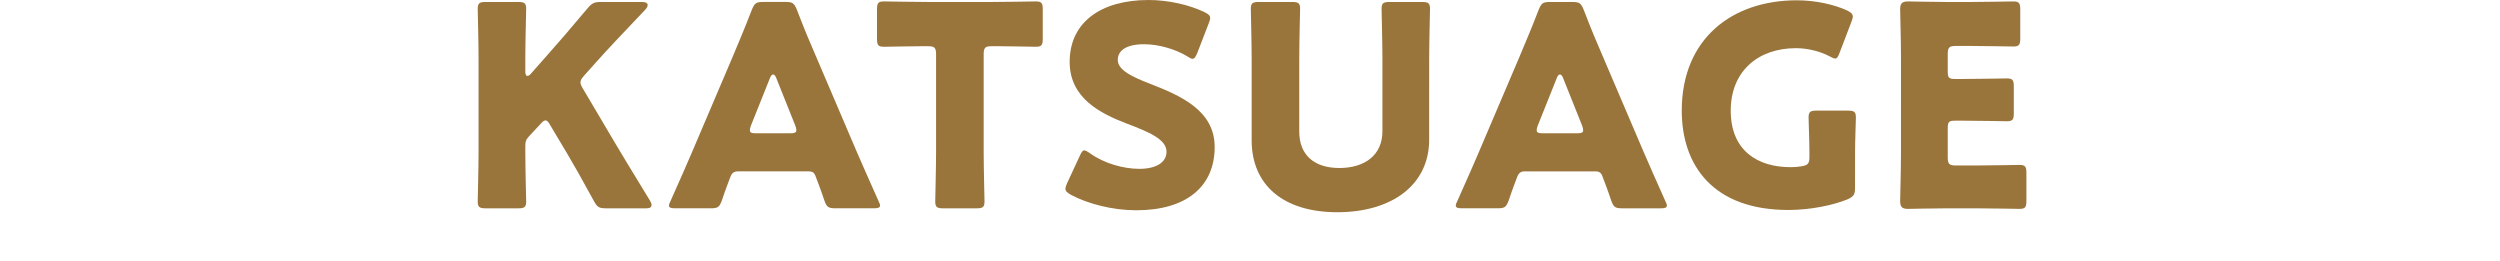
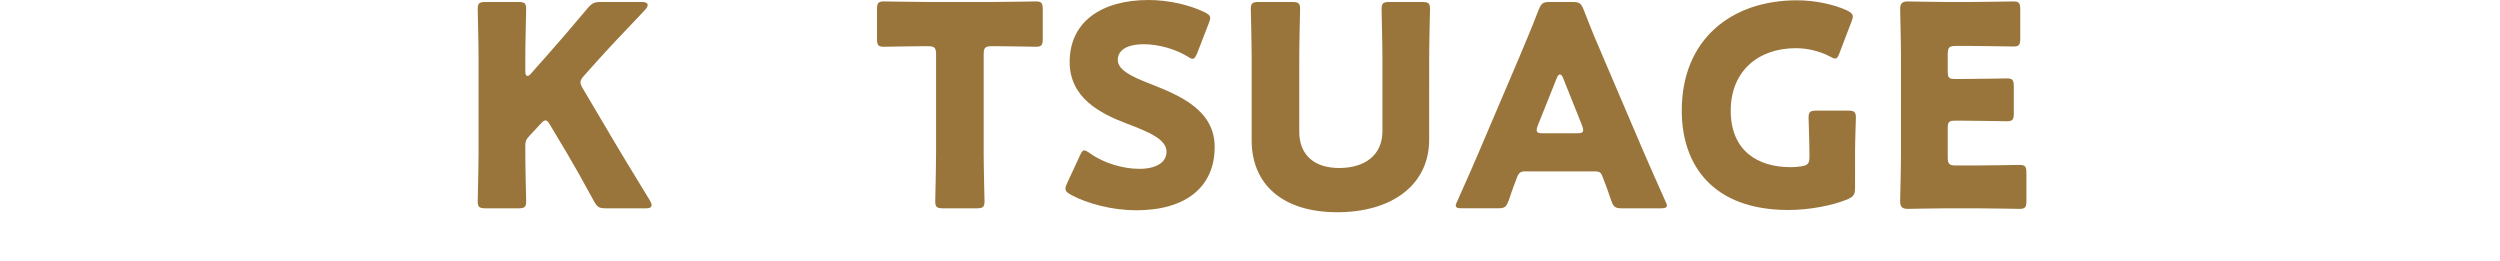
<svg xmlns="http://www.w3.org/2000/svg" version="1.1" id="レイヤー_1" x="0px" y="0px" width="167.275px" height="17.495px" viewBox="0 0 167.275 17.495" style="enable-background:new 0 0 167.275 17.495;" xml:space="preserve">
  <g>
    <path style="fill:#9A753B;" d="M35.149,10.192c0,0.993,0.057,3.147,0.057,3.278c0,0.393-0.113,0.469-0.544,0.469h-2.154   c-0.431-0.001-0.544-0.076-0.544-0.469c0-0.131,0.056-2.285,0.056-3.278V3.879c0-0.993-0.056-3.147-0.056-3.278   c0-0.393,0.113-0.469,0.544-0.469h2.154c0.431,0,0.544,0.075,0.544,0.469c0,0.131-0.057,2.285-0.057,3.278v0.918   c0,0.188,0.057,0.282,0.131,0.282c0.075,0,0.15-0.038,0.244-0.15l1.142-1.292c0.731-0.826,1.349-1.538,2.642-3.074   c0.299-0.356,0.449-0.431,0.918-0.431h2.734c0.244,0,0.375,0.075,0.375,0.206c0,0.094-0.038,0.169-0.169,0.318   c-1.817,1.912-2.453,2.586-3.278,3.504l-0.787,0.881c-0.168,0.187-0.262,0.318-0.262,0.468c0,0.112,0.056,0.243,0.169,0.43   l2.06,3.484c0.506,0.861,1.011,1.686,2.416,3.99c0.075,0.131,0.113,0.225,0.113,0.3c0,0.149-0.113,0.225-0.337,0.225h-2.698   c-0.487,0-0.599-0.075-0.824-0.487c-0.899-1.649-1.33-2.398-1.816-3.222l-1.107-1.854c-0.111-0.206-0.205-0.319-0.318-0.319   c-0.094,0-0.206,0.094-0.337,0.244l-0.768,0.824c-0.206,0.225-0.243,0.356-0.243,0.656V10.192z" />
-     <path style="fill:#9A753B;" d="M49.406,11.465c-0.3,0-0.431,0.094-0.544,0.393c-0.131,0.356-0.281,0.713-0.562,1.555   c-0.169,0.449-0.262,0.524-0.749,0.524h-2.36c-0.3,0-0.431-0.038-0.431-0.187c0-0.075,0.038-0.169,0.113-0.319   c0.693-1.555,1.067-2.398,1.385-3.147l2.755-6.463c0.356-0.862,0.805-1.892,1.292-3.166c0.188-0.449,0.282-0.524,0.768-0.524h1.48   c0.487,0,0.58,0.075,0.767,0.524c0.488,1.274,0.937,2.342,1.275,3.11l2.754,6.444c0.356,0.824,0.731,1.667,1.423,3.222   c0.075,0.15,0.113,0.243,0.113,0.319c0,0.149-0.131,0.187-0.431,0.187h-2.547c-0.487,0-0.581-0.075-0.749-0.524   c-0.282-0.843-0.431-1.199-0.562-1.555c-0.113-0.318-0.206-0.393-0.544-0.393H49.406z M50.249,8.394   c-0.056,0.131-0.075,0.243-0.075,0.318c0,0.169,0.131,0.206,0.431,0.206h2.248c0.3,0,0.431-0.038,0.431-0.206   c0-0.075-0.019-0.187-0.075-0.318l-1.274-3.185c-0.057-0.15-0.131-0.225-0.206-0.225c-0.075,0-0.15,0.075-0.206,0.225L50.249,8.394   z" />
    <path style="fill:#9A753B;" d="M65.818,10.192c0,0.993,0.056,3.147,0.056,3.278c0,0.393-0.112,0.469-0.543,0.469H63.12   c-0.431,0-0.543-0.075-0.543-0.469c0-0.131,0.056-2.285,0.056-3.278V3.654c0-0.469-0.094-0.562-0.562-0.562h-0.393   c-0.675,0-2.398,0.038-2.529,0.038c-0.393,0-0.469-0.112-0.469-0.543V0.638c0-0.431,0.075-0.543,0.469-0.543   c0.131,0,2.023,0.037,2.904,0.037h4.345c0.88,0,2.773-0.037,2.904-0.037c0.393,0,0.469,0.112,0.469,0.543v1.948   c0,0.431-0.075,0.543-0.469,0.543c-0.131,0-1.855-0.038-2.529-0.038H66.38c-0.469,0-0.562,0.094-0.562,0.562V10.192z" />
    <path style="fill:#9A753B;" d="M81.274,9.836c0,2.66-1.911,4.233-5.245,4.233c-1.593,0-3.24-0.431-4.365-1.03   c-0.262-0.15-0.375-0.243-0.375-0.412c0-0.094,0.038-0.206,0.113-0.375l0.843-1.816c0.113-0.244,0.187-0.375,0.3-0.375   c0.094,0,0.206,0.075,0.375,0.187c0.954,0.693,2.267,1.049,3.316,1.049c1.123,0,1.816-0.431,1.816-1.143   c0-0.824-1.142-1.311-2.678-1.892c-1.762-0.675-3.803-1.705-3.803-4.122c0-2.641,2.079-4.14,5.282-4.14   c1.349,0,2.754,0.337,3.727,0.806c0.262,0.131,0.393,0.225,0.393,0.393c0,0.094-0.038,0.206-0.094,0.356l-0.767,1.986   c-0.113,0.262-0.188,0.393-0.319,0.393c-0.094,0-0.187-0.056-0.356-0.168c-0.805-0.487-1.929-0.806-2.885-0.806   c-1.293,0-1.761,0.487-1.761,1.049c0,0.693,0.993,1.143,2.155,1.593C78.951,6.389,81.274,7.363,81.274,9.836z" />
    <path style="fill:#9A753B;" d="M95.625,9.349c0,3.034-2.511,4.851-6.144,4.851c-3.634,0-5.733-1.836-5.733-4.814V3.879   c0-0.993-0.056-3.147-0.056-3.278c0-0.393,0.113-0.469,0.544-0.469h2.21c0.431,0,0.544,0.075,0.544,0.469   c0,0.131-0.057,2.285-0.057,3.278v4.927c0,1.555,0.993,2.435,2.679,2.435c1.705,0,2.885-0.862,2.885-2.454V3.879   c0-0.993-0.056-3.147-0.056-3.278c0-0.393,0.112-0.469,0.543-0.469h2.155c0.431,0,0.543,0.075,0.543,0.469   c0,0.131-0.056,2.285-0.056,3.278L95.625,9.349L95.625,9.349z" />
    <path style="fill:#9A753B;" d="M102.052,11.465c-0.3,0-0.431,0.094-0.544,0.393c-0.131,0.356-0.281,0.713-0.562,1.555   c-0.169,0.449-0.262,0.524-0.749,0.524h-2.36c-0.3,0-0.431-0.038-0.431-0.187c0-0.075,0.038-0.169,0.113-0.319   c0.693-1.555,1.067-2.398,1.385-3.147l2.755-6.463c0.355-0.86,0.805-1.89,1.292-3.164c0.188-0.449,0.282-0.524,0.768-0.524h1.48   c0.487,0,0.58,0.075,0.767,0.524c0.488,1.274,0.937,2.342,1.275,3.11l2.754,6.444c0.356,0.824,0.731,1.667,1.423,3.222   c0.075,0.15,0.113,0.243,0.113,0.319c0,0.149-0.131,0.187-0.431,0.187h-2.547c-0.487,0-0.581-0.075-0.749-0.524   c-0.282-0.843-0.431-1.199-0.562-1.555c-0.113-0.318-0.206-0.393-0.544-0.393h-4.646V11.465z M102.895,8.394   c-0.056,0.131-0.075,0.243-0.075,0.318c0,0.169,0.131,0.206,0.431,0.206h2.248c0.3,0,0.431-0.038,0.431-0.206   c0-0.075-0.019-0.187-0.075-0.318l-1.274-3.185c-0.057-0.15-0.131-0.225-0.206-0.225s-0.15,0.075-0.206,0.225L102.895,8.394z" />
    <path style="fill:#9A753B;" d="M124.121,12.571c0,0.449-0.094,0.58-0.506,0.767c-0.955,0.393-2.491,0.712-3.952,0.712   c-5.04,0-7.137-2.979-7.137-6.65c0-4.814,3.372-7.38,7.699-7.38c1.255,0,2.492,0.281,3.353,0.674   c0.262,0.131,0.393,0.244,0.393,0.413c0,0.094-0.038,0.206-0.094,0.356l-0.787,2.06c-0.094,0.262-0.169,0.393-0.3,0.393   c-0.094,0-0.205-0.056-0.374-0.149c-0.6-0.319-1.442-0.544-2.248-0.544c-2.567,0-4.365,1.573-4.365,4.178   c0,2.698,1.817,3.784,4.009,3.784c0.244,0,0.487-0.019,0.712-0.056c0.45-0.075,0.544-0.188,0.544-0.637v-0.281   c0-0.75-0.057-2.21-0.057-2.341c0-0.393,0.113-0.469,0.544-0.469h2.08c0.43,0,0.543,0.075,0.543,0.469   c0,0.131-0.056,1.592-0.056,2.341L124.121,12.571L124.121,12.571z" />
    <path style="fill:#9A753B;" d="M132.215,11.072c0.88,0,2.773-0.037,2.904-0.037c0.393,0,0.468,0.112,0.468,0.543v1.855   c0,0.43-0.074,0.543-0.468,0.543c-0.131,0-2.024-0.038-2.904-0.038h-1.911c-0.861,0-2.51,0.038-2.641,0.038   c-0.393,0-0.524-0.131-0.524-0.524c0-0.131,0.056-2.211,0.056-3.204V3.823c0-0.993-0.056-3.072-0.056-3.203   c0-0.393,0.131-0.524,0.524-0.524c0.131,0,1.78,0.037,2.641,0.037h1.499c0.88,0,2.772-0.037,2.903-0.037   c0.393,0,0.469,0.112,0.469,0.543v1.929c0,0.431-0.075,0.544-0.469,0.544c-0.131,0-2.023-0.038-2.903-0.038h-0.918   c-0.469,0-0.562,0.094-0.562,0.562v1.142c0,0.431,0.074,0.506,0.505,0.506h0.544c0.88,0,2.772-0.037,2.903-0.037   c0.393,0,0.469,0.112,0.469,0.543v1.78c0,0.431-0.075,0.543-0.469,0.543c-0.131,0-2.023-0.038-2.903-0.038h-0.544   c-0.431,0-0.505,0.075-0.505,0.506v1.93c0,0.468,0.094,0.562,0.562,0.562L132.215,11.072L132.215,11.072z" />
  </g>
</svg>